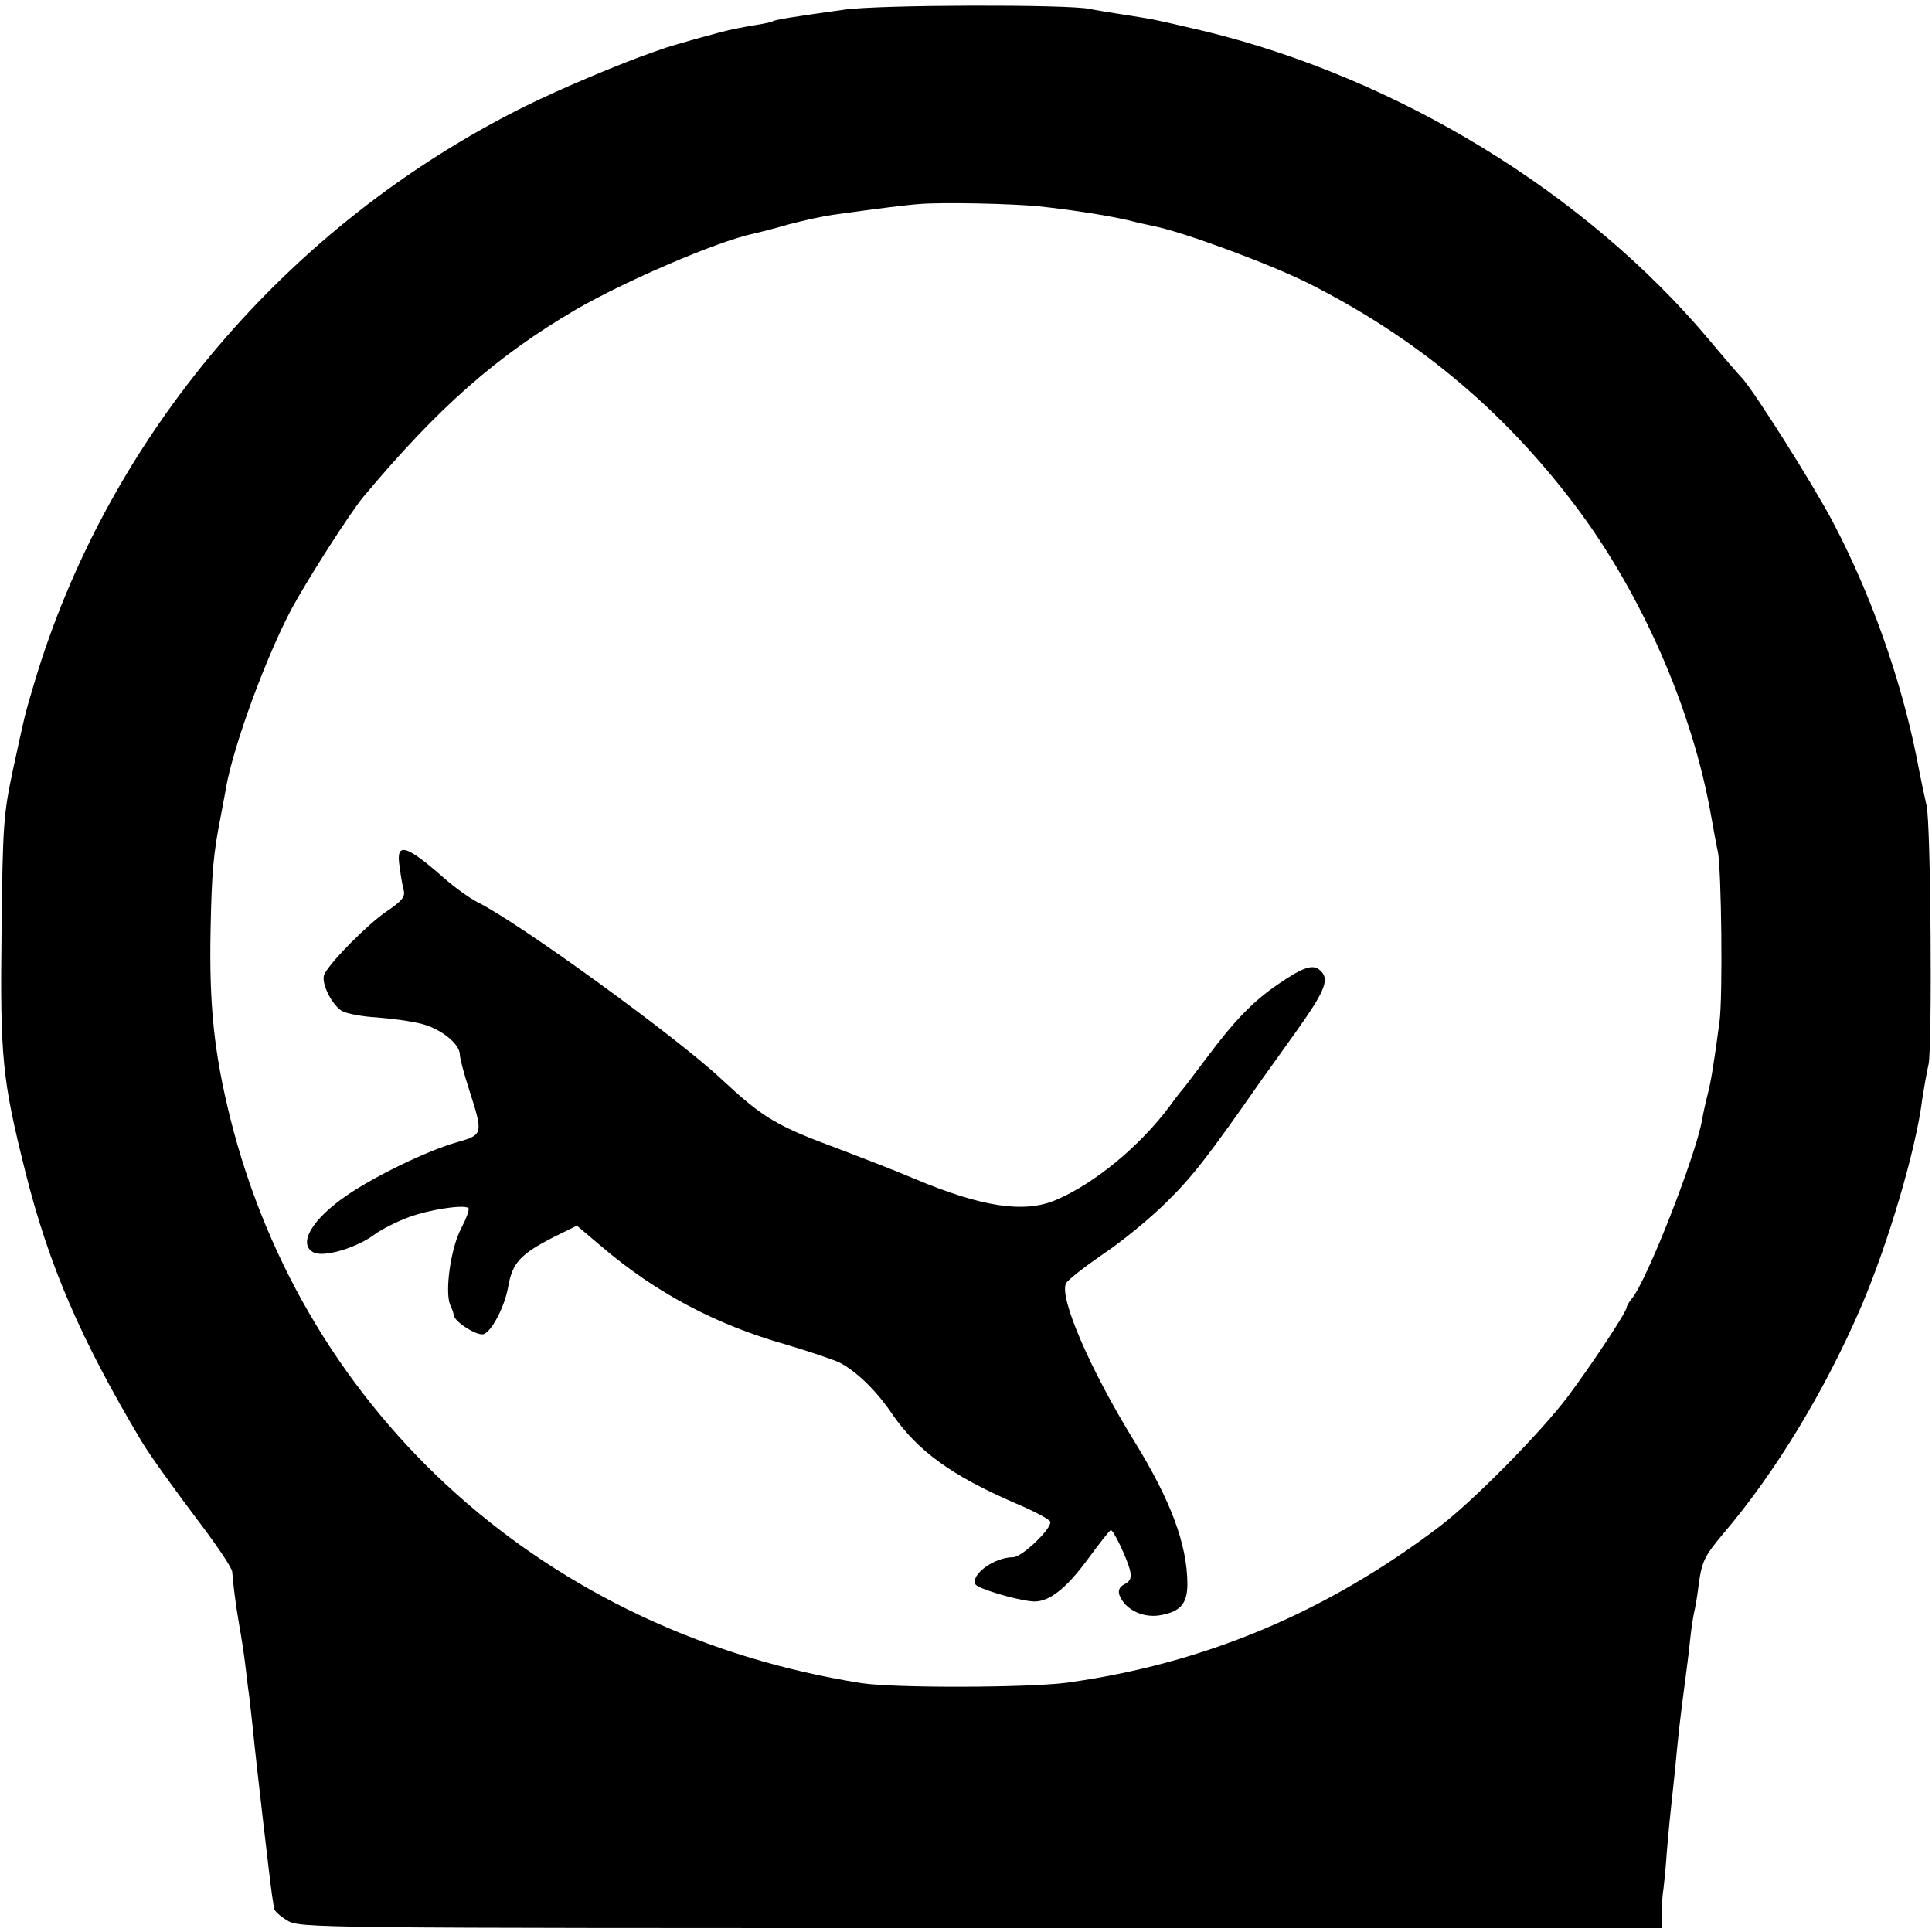
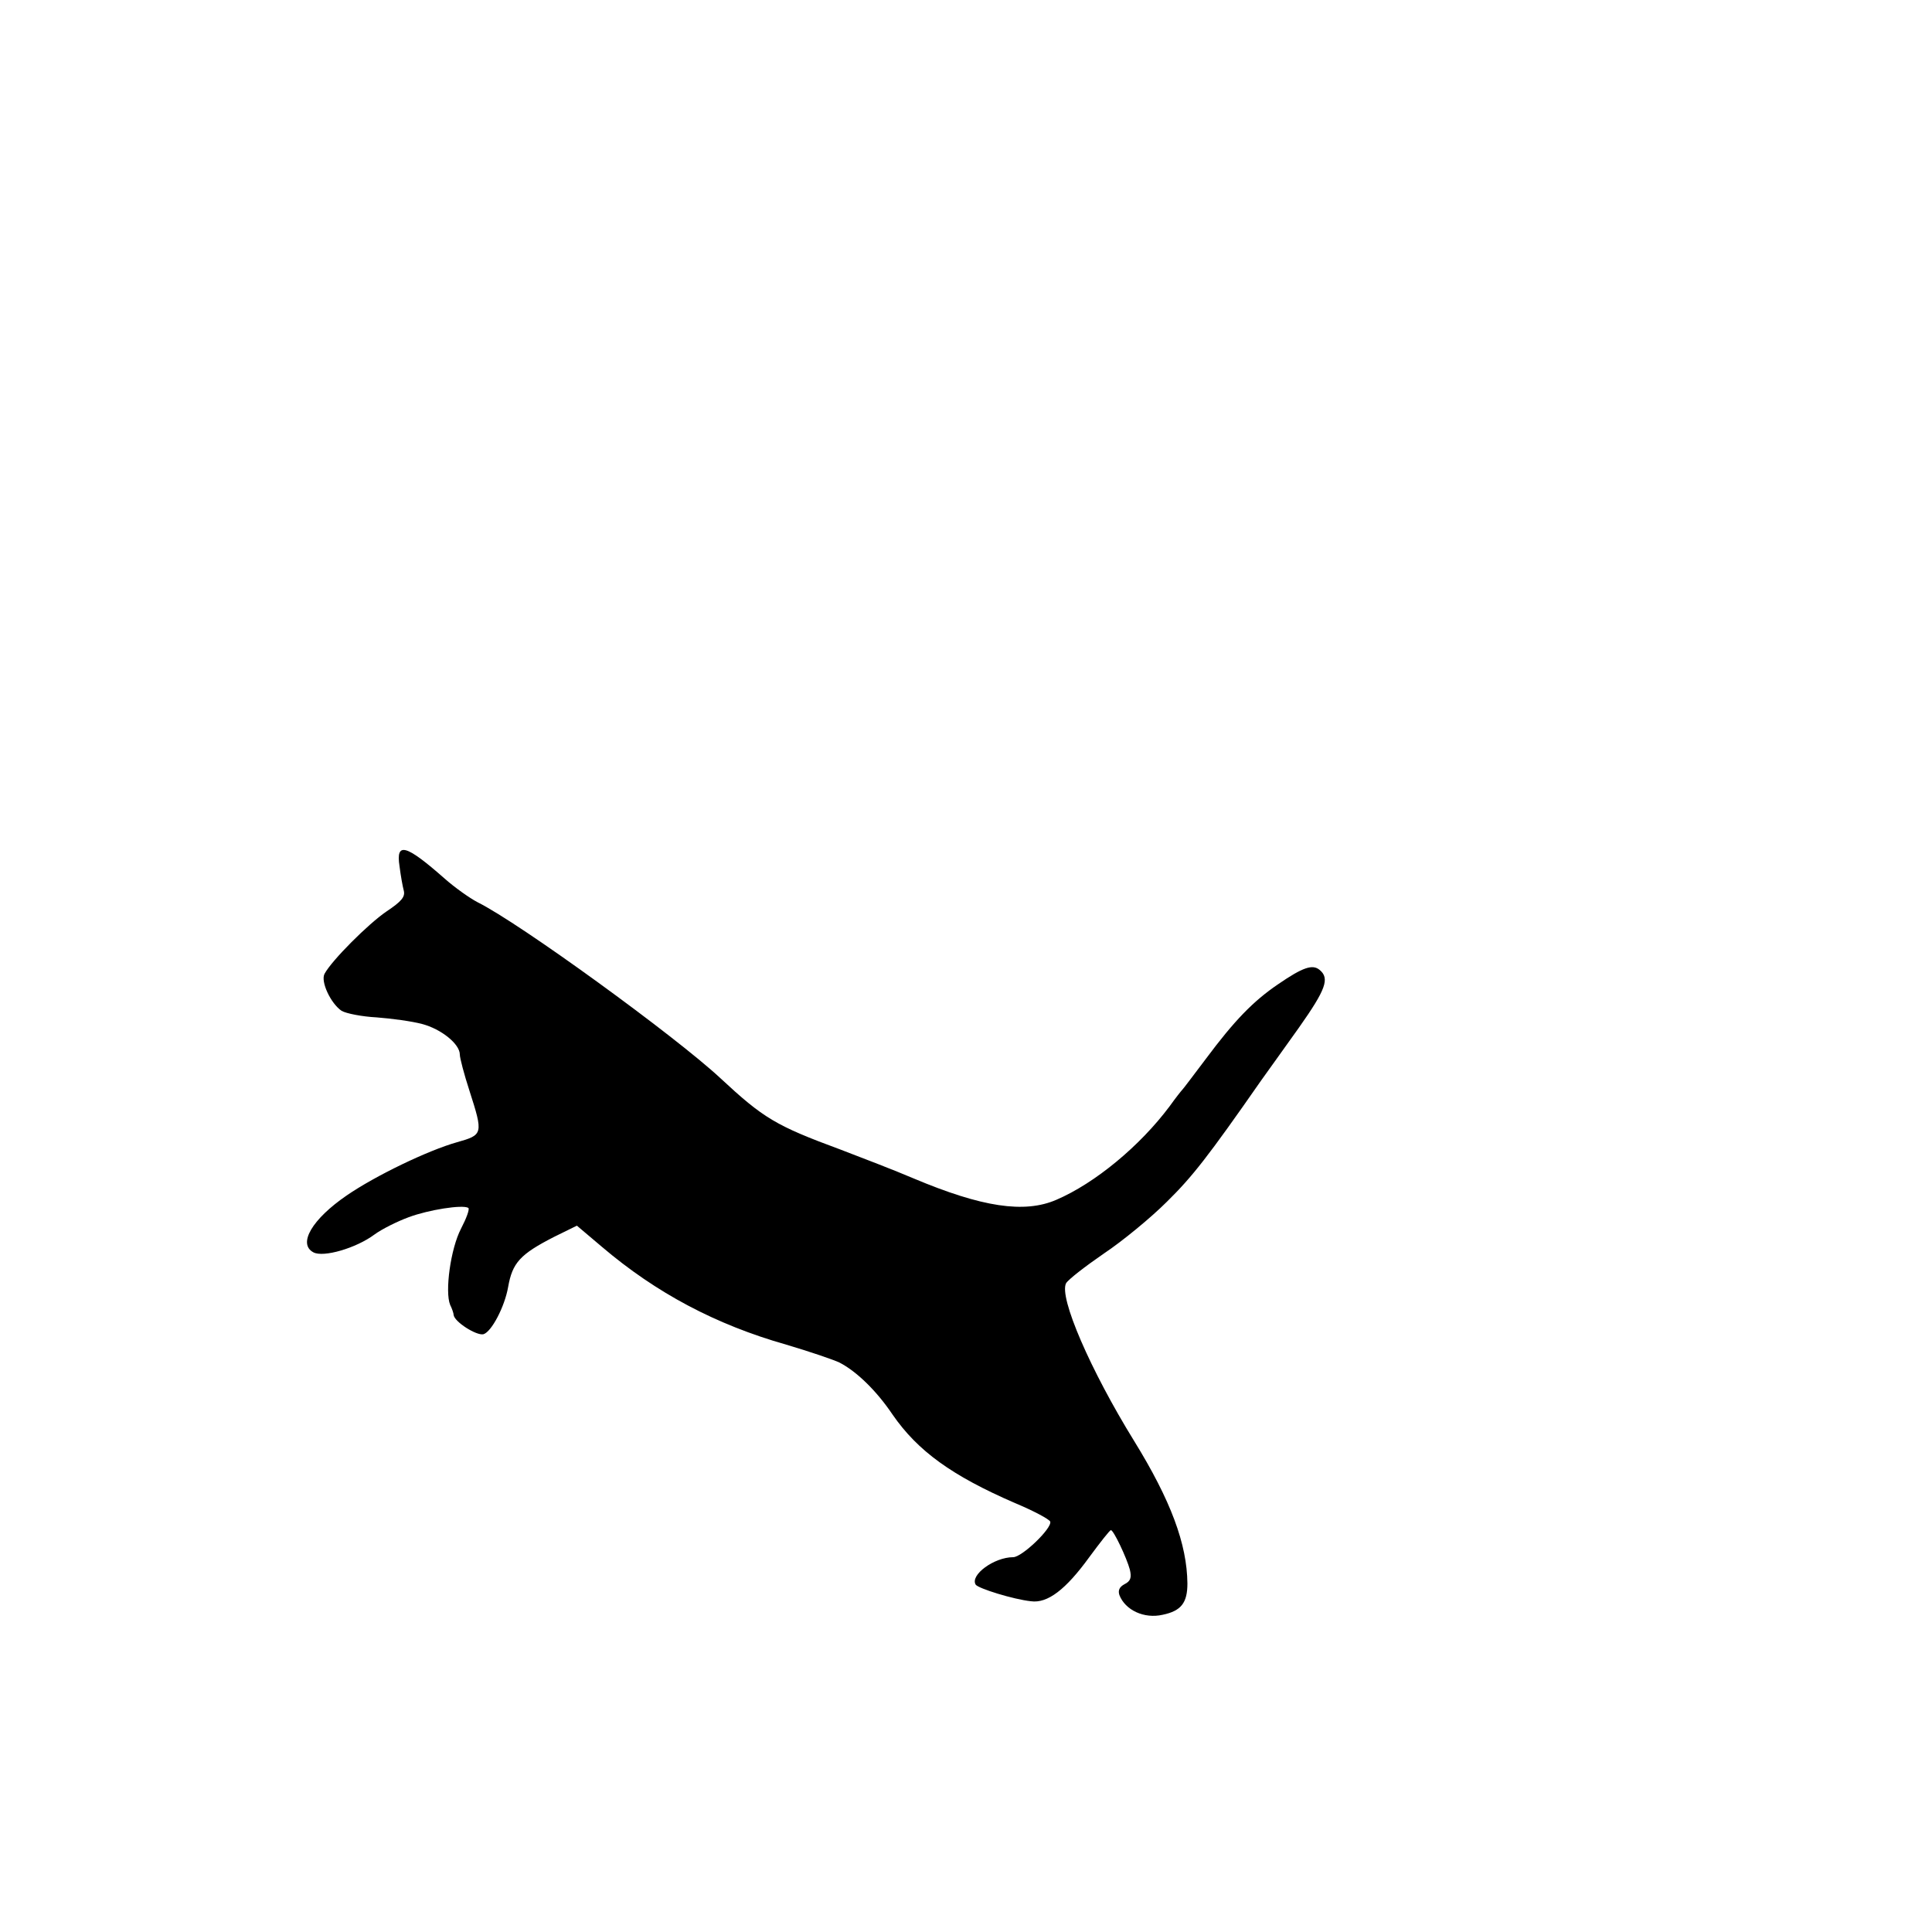
<svg xmlns="http://www.w3.org/2000/svg" version="1.0" width="500pt" height="500pt" viewBox="0 0 500 500" preserveAspectRatio="xMidYMid meet">
  <g transform="translate(0,500) scale(0.1,-0.1)" fill="#000000" stroke="none">
-     <path d="M2185 4975 c-130 -18 -179 -26 -185 -30 -3 -2 -21 -6 -40 -9 -19 -3 -46 -8 -60 -11 -28 -5 -167 -44 -190 -53 -8 -3 -17 -6 -20 -7 -86 -30 -238 -94 -331 -140 -614 -305 -1081 -854 -1271 -1495 -26 -87 -23 -78 -54 -220 -25 -117 -27 -145 -30 -420 -4 -328 2 -384 61 -620 61 -245 144 -436 300 -698 22 -37 83 -122 157 -220 43 -57 79 -111 79 -120 3 -36 8 -79 18 -137 6 -33 13 -80 16 -105 3 -25 7 -61 10 -80 2 -19 7 -60 10 -90 7 -74 45 -400 49 -425 2 -11 4 -26 5 -33 0 -7 16 -21 34 -32 32 -20 55 -20 1795 -20 l1762 0 1 43 c0 23 2 49 4 58 1 8 6 54 9 100 4 47 9 98 11 115 2 16 6 58 10 94 8 87 14 137 20 183 12 91 15 115 20 162 3 28 8 57 10 65 2 8 7 35 10 60 9 70 15 81 64 140 136 159 265 373 358 589 70 164 142 407 158 538 4 26 11 66 16 88 10 45 6 623 -5 670 -4 17 -16 73 -26 126 -42 207 -119 423 -217 609 -50 95 -204 339 -235 372 -7 7 -46 52 -86 100 -319 379 -803 675 -1303 797 -68 16 -137 32 -154 34 -16 3 -50 8 -75 12 -25 4 -56 9 -70 12 -55 12 -546 11 -635 -2z m504 -509 c94 -10 200 -27 251 -41 3 -1 23 -5 45 -10 77 -15 298 -97 399 -147 278 -140 502 -325 690 -573 174 -229 307 -533 355 -810 6 -33 13 -73 17 -90 9 -48 13 -374 4 -440 -14 -104 -21 -149 -30 -185 -5 -19 -12 -50 -15 -68 -16 -92 -143 -417 -182 -463 -7 -8 -13 -19 -13 -22 0 -12 -91 -149 -153 -232 -71 -94 -247 -272 -332 -336 -294 -223 -610 -355 -965 -404 -102 -13 -444 -14 -530 -1 -812 128 -1441 691 -1634 1462 -42 169 -55 292 -51 489 3 149 7 194 26 291 5 28 12 62 14 76 20 111 104 339 170 463 43 79 151 248 186 290 193 230 342 362 548 483 129 75 369 178 460 197 9 2 50 12 91 24 41 11 93 22 115 25 122 17 194 26 225 28 57 5 240 1 309 -6z" />
    <path d="M1034 2758 c3 -24 8 -52 11 -63 4 -16 -6 -28 -45 -54 -47 -32 -141 -126 -160 -161 -11 -20 16 -77 44 -96 12 -7 53 -15 91 -17 39 -3 91 -10 117 -17 50 -13 98 -52 98 -79 0 -9 11 -51 25 -94 36 -112 35 -114 -32 -133 -75 -21 -212 -87 -286 -138 -89 -61 -127 -125 -86 -147 26 -14 111 11 158 46 19 14 59 34 89 45 51 19 139 33 154 24 4 -3 -5 -27 -19 -54 -27 -52 -42 -163 -28 -197 5 -10 9 -22 9 -26 2 -18 59 -54 77 -50 21 6 55 71 64 122 11 63 31 85 119 130 l59 29 65 -55 c140 -119 294 -201 477 -253 61 -18 122 -39 137 -46 45 -23 97 -74 138 -135 65 -94 153 -158 317 -229 48 -20 89 -42 91 -48 5 -17 -73 -92 -96 -92 -49 0 -112 -46 -97 -71 7 -10 97 -38 143 -43 43 -6 90 30 151 114 28 38 53 70 56 70 7 0 41 -72 49 -102 5 -21 2 -30 -14 -38 -13 -7 -17 -16 -13 -28 15 -39 64 -62 112 -51 48 10 64 31 64 81 -1 102 -43 215 -138 369 -113 183 -195 372 -176 408 6 10 50 44 98 77 48 32 122 93 163 134 66 65 106 116 244 314 16 22 60 84 98 137 69 98 80 127 53 149 -18 15 -43 7 -107 -37 -65 -44 -114 -95 -187 -193 -31 -41 -58 -77 -61 -80 -3 -3 -18 -22 -33 -43 -77 -103 -193 -199 -293 -242 -83 -36 -193 -19 -369 55 -49 21 -135 54 -190 75 -168 62 -199 81 -311 185 -116 108 -519 401 -628 455 -21 11 -59 38 -85 61 -101 89 -127 96 -117 32z" />
  </g>
</svg>